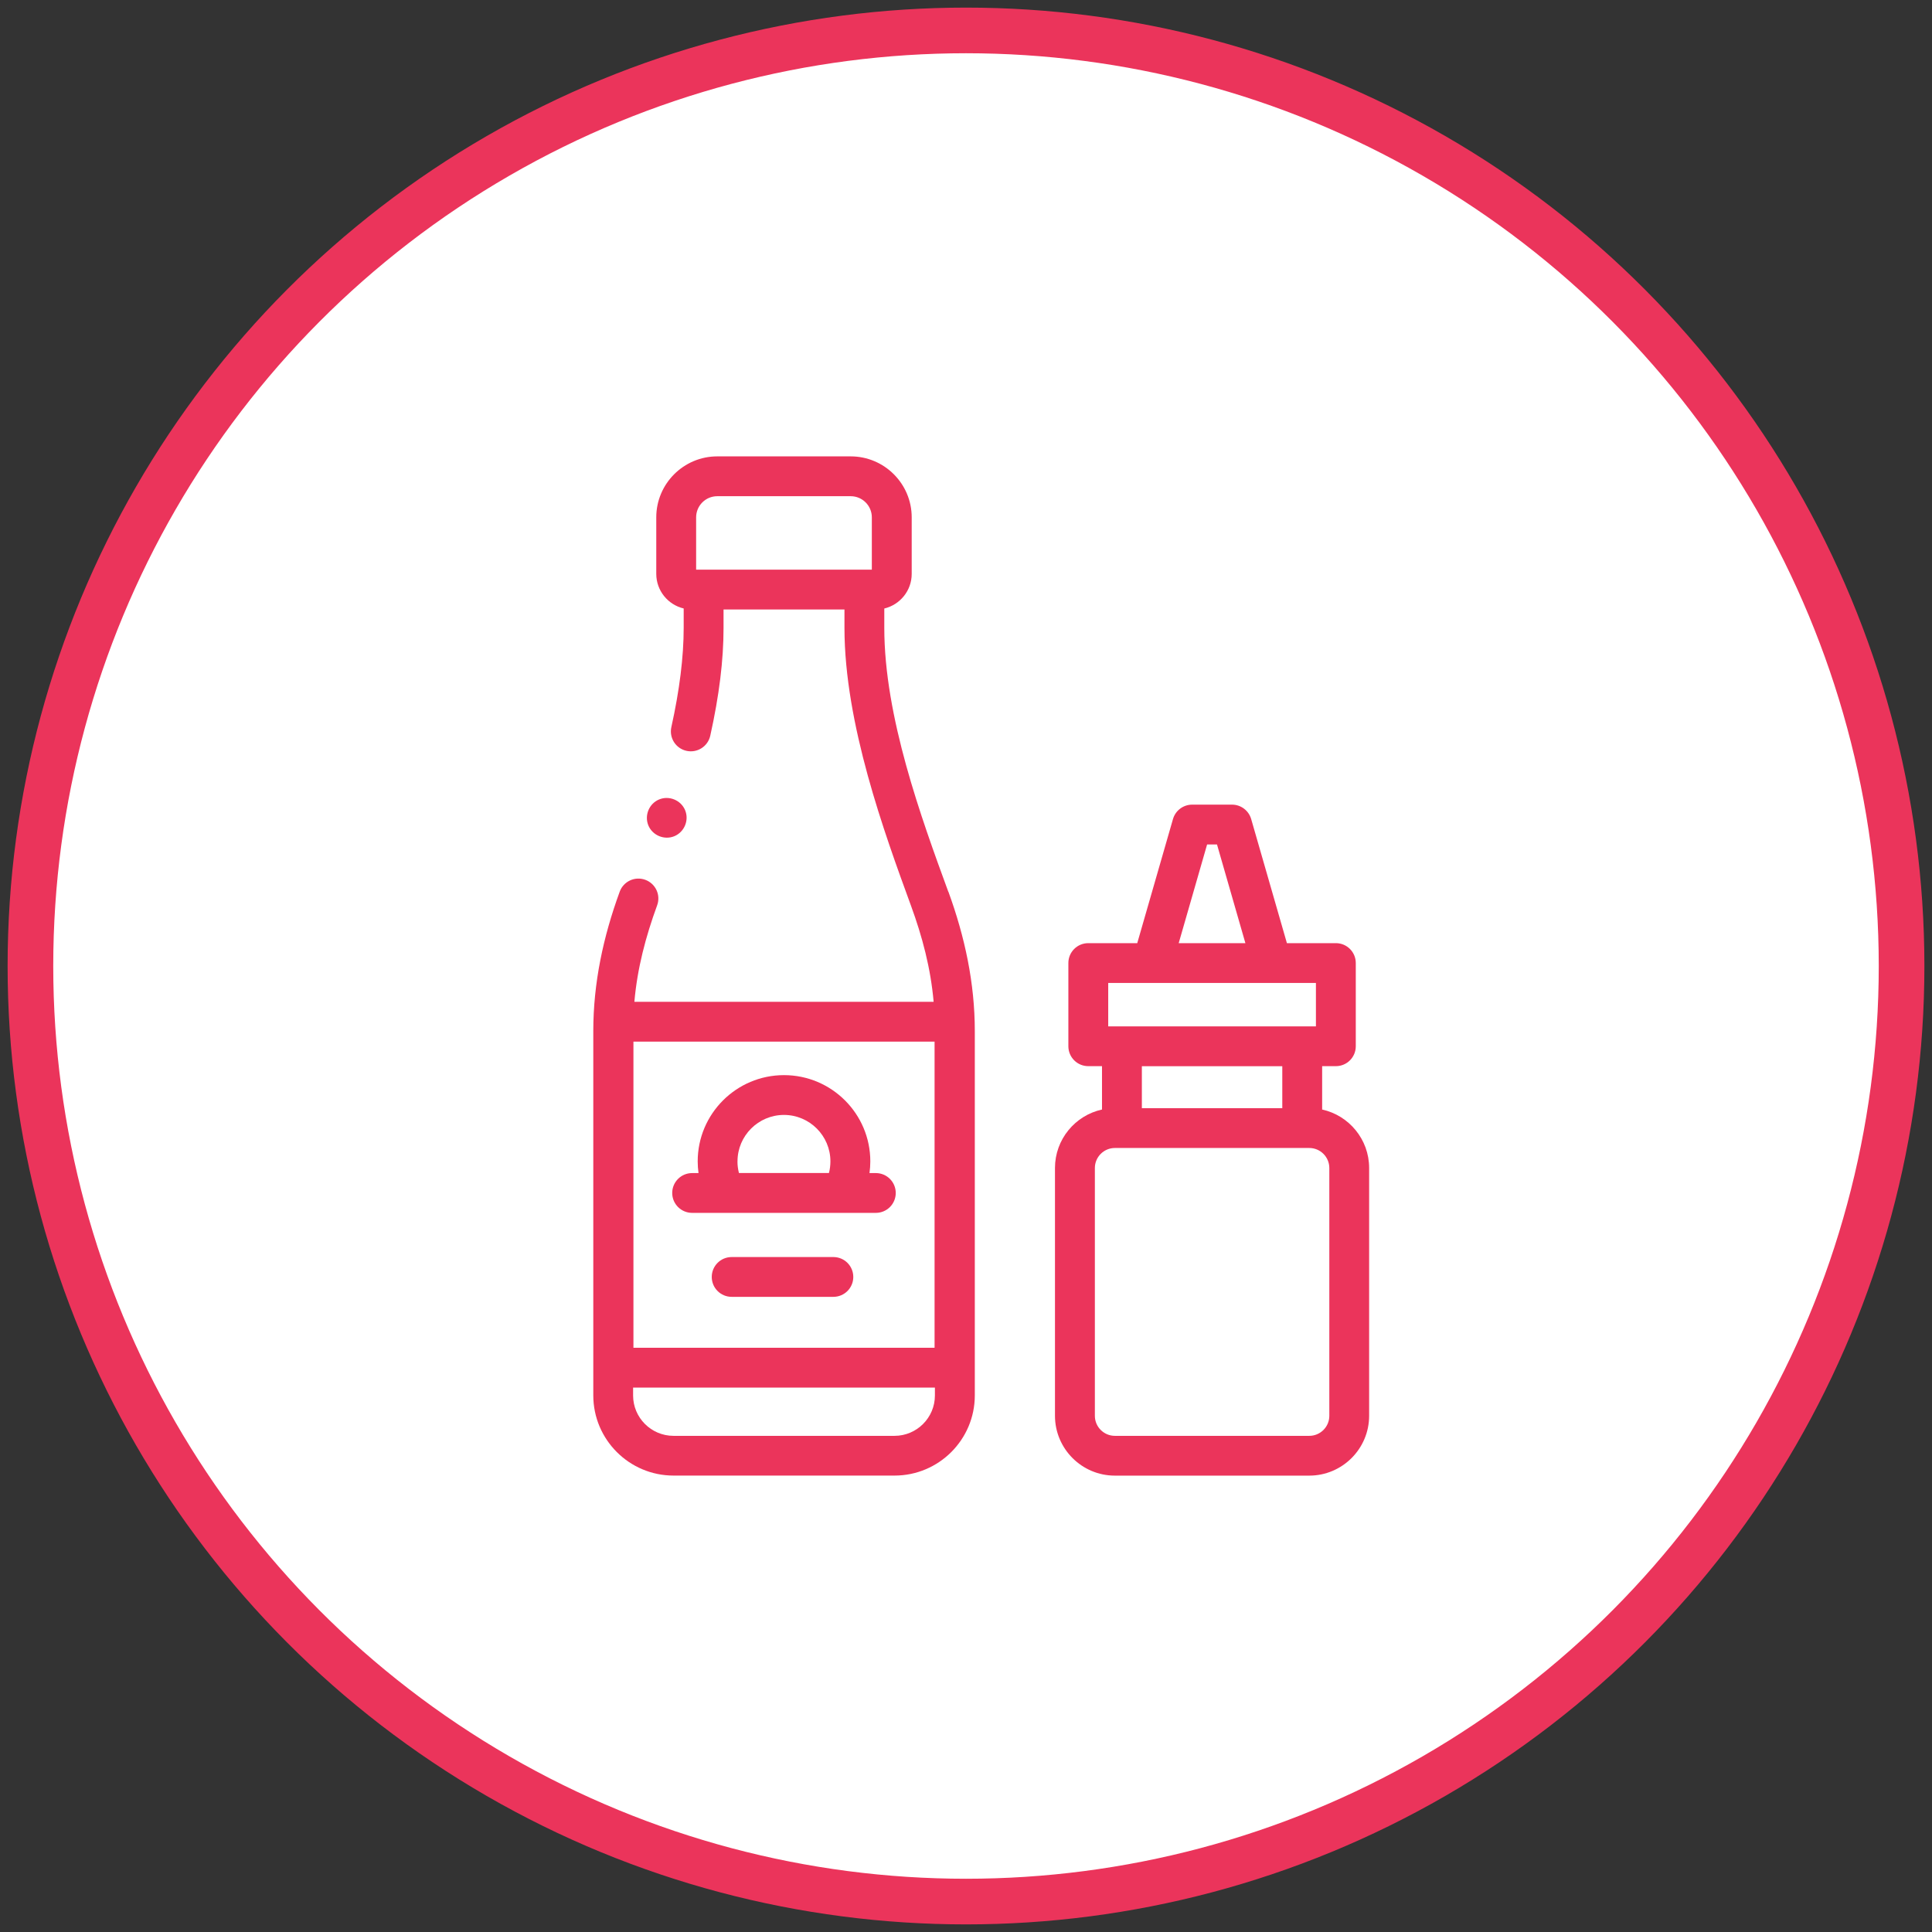
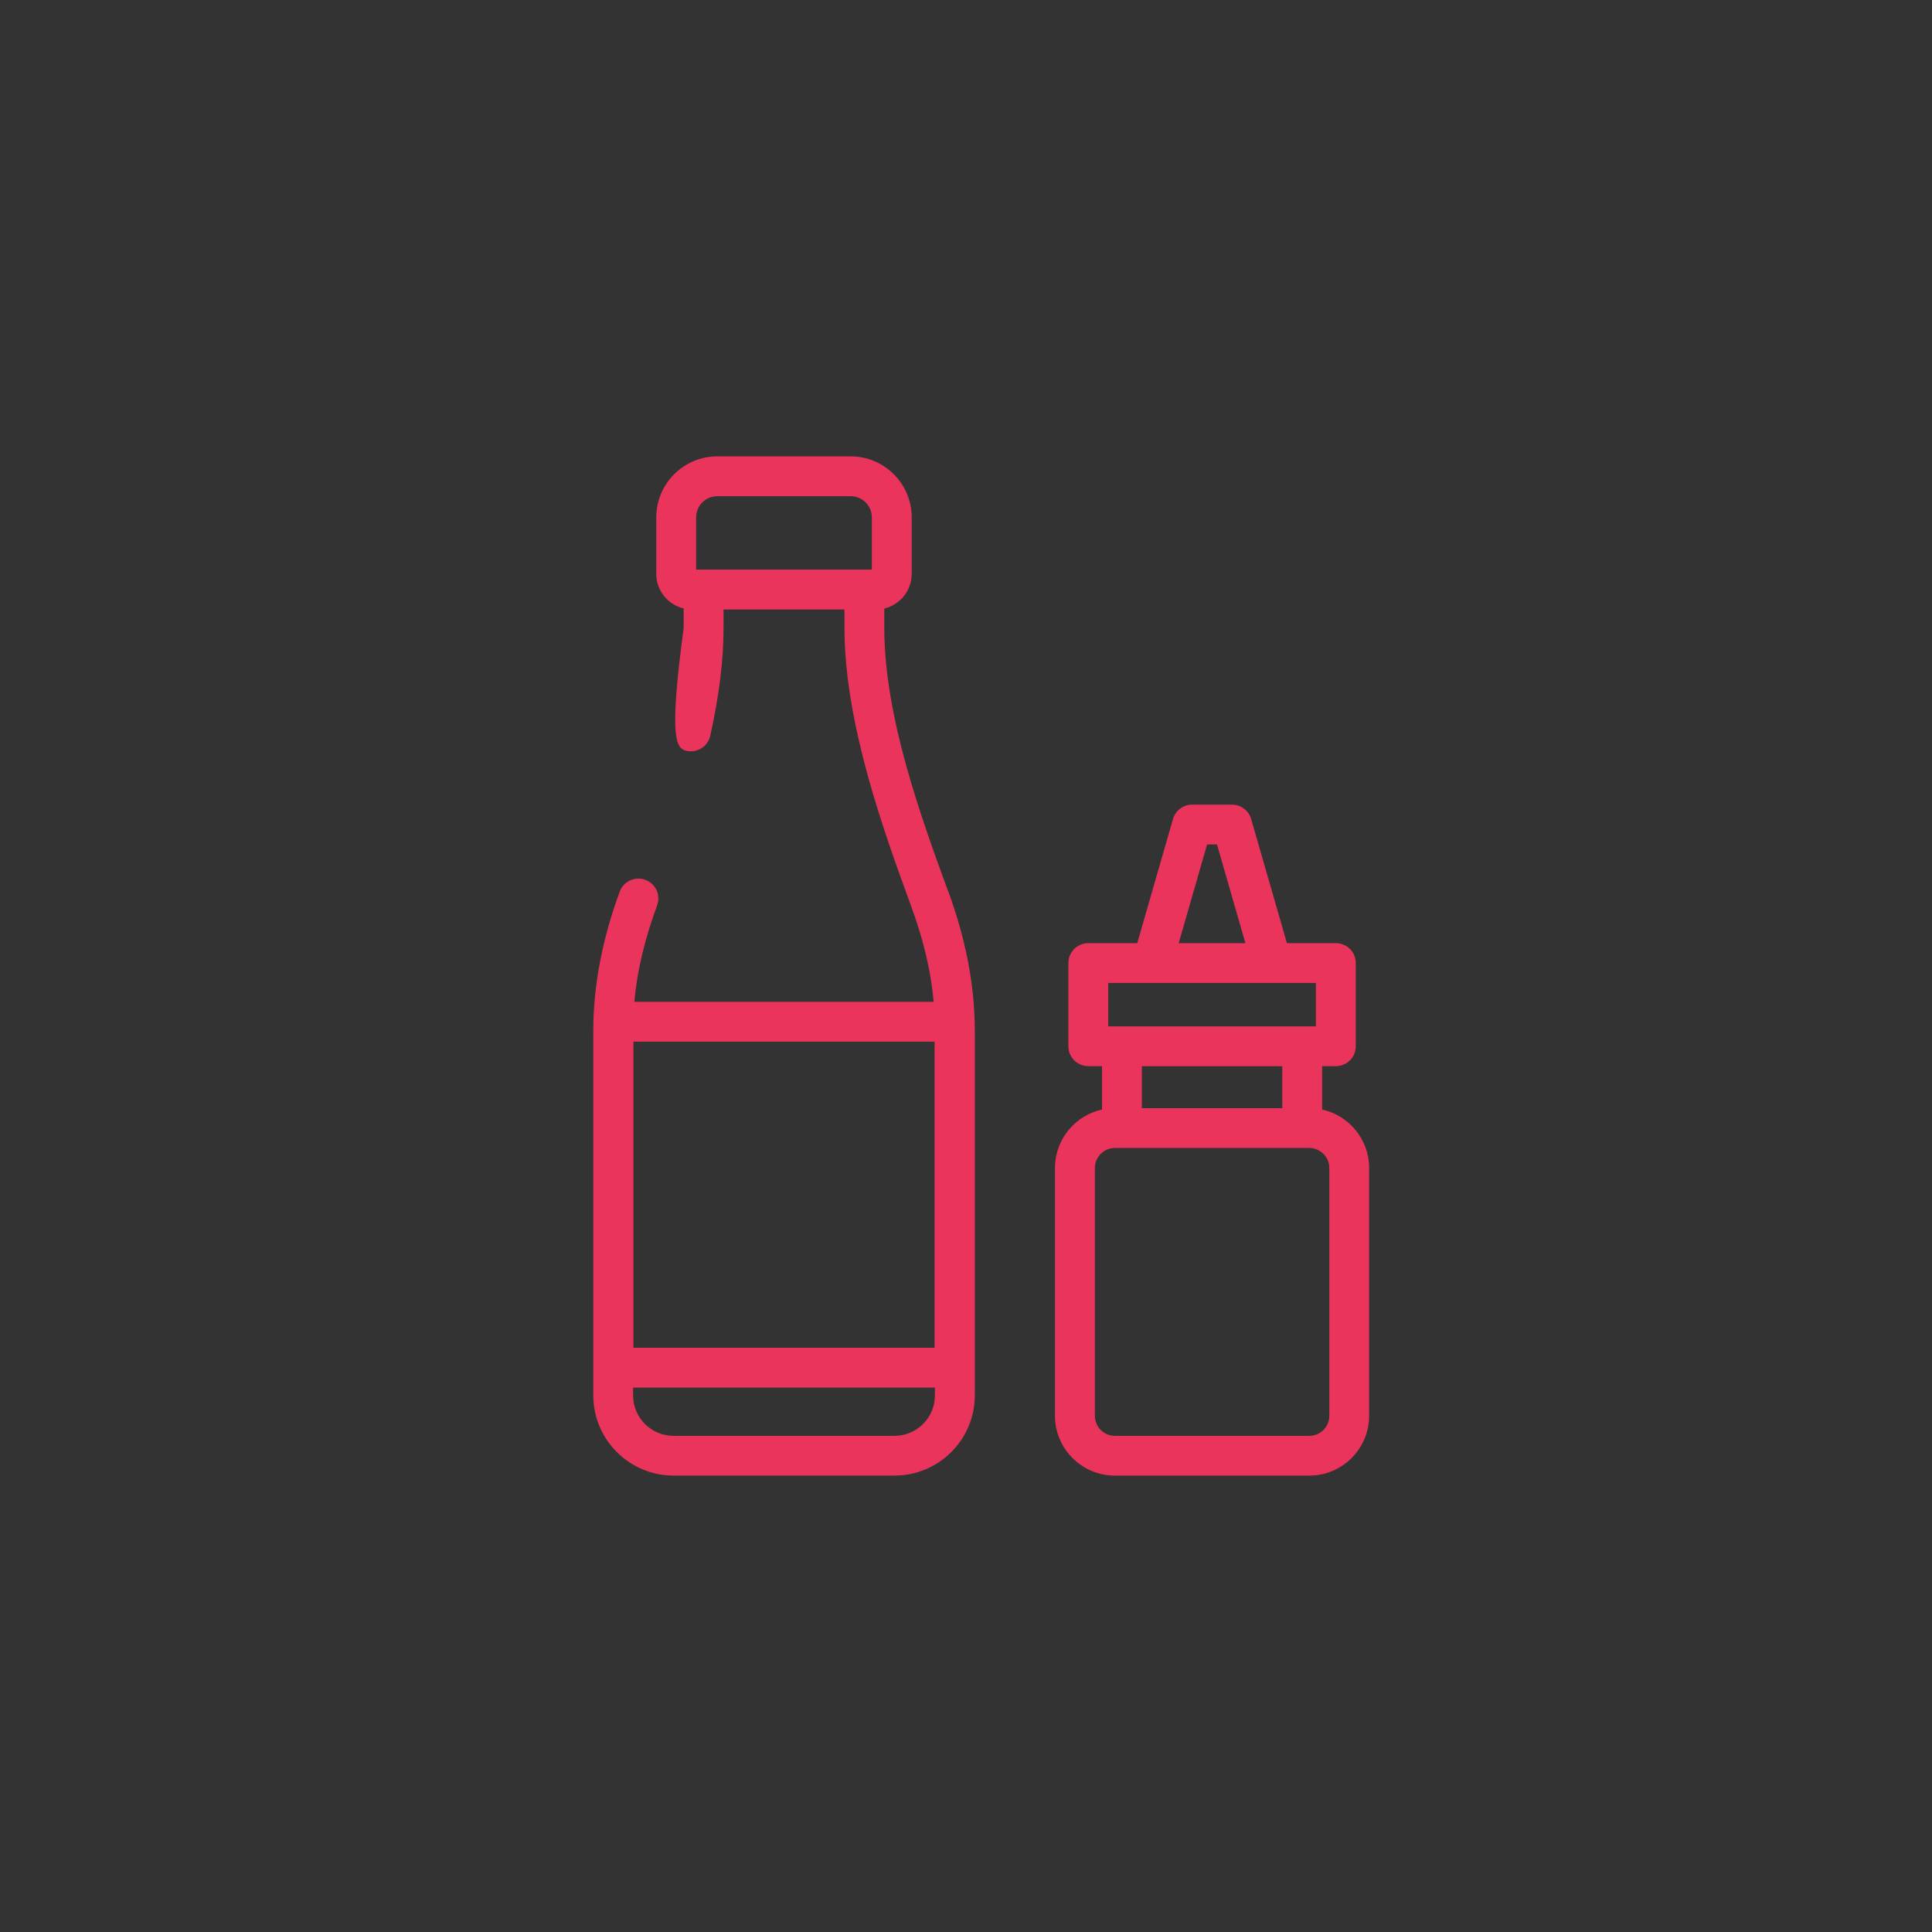
<svg xmlns="http://www.w3.org/2000/svg" width="127" height="127" viewBox="0 0 127 127" fill="none">
  <rect x="0" y="0" width="127" height="127" fill="#333333" stroke="none" />
-   <circle cx="63.5" cy="63.5" r="61.5" fill="white" stroke="#EB345B" stroke-width="3" />
-   <path d="M62.337 58.619C60.562 53.765 58.129 47.118 58.129 41.273V40.001C59.161 39.754 59.931 38.828 59.931 37.727V34.007C59.931 31.798 58.132 30 55.921 30H47.15C44.939 30 43.14 31.798 43.14 34.007V37.724C43.14 38.828 43.91 39.754 44.942 39.998V41.27C44.942 43.182 44.668 45.377 44.132 47.795C43.975 48.502 44.419 49.2 45.126 49.357C45.831 49.514 46.532 49.07 46.689 48.364C47.277 45.721 47.562 43.401 47.562 41.27V40.063H55.511V41.27C55.511 47.578 58.14 54.764 59.876 59.515C60.63 61.572 61.182 63.662 61.372 65.853H41.701C41.891 63.662 42.444 61.57 43.197 59.512C43.446 58.833 43.097 58.083 42.417 57.834C41.737 57.585 40.986 57.934 40.737 58.613C39.653 61.578 39 64.618 39 67.783V91.726C39 94.631 41.365 96.997 44.275 96.997H58.803C61.711 96.997 64.079 94.634 64.079 91.726V67.783C64.079 64.618 63.423 61.578 62.342 58.613L62.337 58.619ZM45.76 37.448V34.007C45.76 33.241 46.383 32.618 47.15 32.618H55.921C56.687 32.618 57.31 33.241 57.31 34.007V37.448H45.76ZM61.434 68.473V88.594H41.639V68.473H61.434ZM58.801 94.385H44.273C42.809 94.385 41.617 93.194 41.617 91.732V91.212H61.456V91.732C61.456 93.194 60.264 94.385 58.801 94.385Z" fill="#EB345B" />
-   <path d="M45.497 79.728H57.573C58.297 79.728 58.882 79.143 58.882 78.42C58.882 77.697 58.297 77.112 57.573 77.112H57.156C57.191 76.858 57.21 76.601 57.21 76.343C57.21 73.216 54.666 70.674 51.536 70.674C48.407 70.674 45.863 73.216 45.863 76.343C45.863 76.601 45.882 76.858 45.917 77.112H45.497C44.774 77.112 44.188 77.697 44.188 78.42C44.188 79.143 44.774 79.728 45.497 79.728ZM48.48 76.341C48.48 74.657 49.851 73.29 51.534 73.29C53.216 73.29 54.587 74.659 54.587 76.341C54.587 76.603 54.555 76.861 54.49 77.109H48.575C48.51 76.861 48.477 76.603 48.477 76.341H48.48Z" fill="#EB345B" />
-   <path d="M54.782 82.632H48.096C47.372 82.632 46.787 83.217 46.787 83.94C46.787 84.663 47.372 85.248 48.096 85.248H54.782C55.506 85.248 56.091 84.663 56.091 83.94C56.091 83.217 55.506 82.632 54.782 82.632Z" fill="#EB345B" />
+   <path d="M62.337 58.619C60.562 53.765 58.129 47.118 58.129 41.273V40.001C59.161 39.754 59.931 38.828 59.931 37.727V34.007C59.931 31.798 58.132 30 55.921 30H47.15C44.939 30 43.14 31.798 43.14 34.007V37.724C43.14 38.828 43.91 39.754 44.942 39.998V41.27C43.975 48.502 44.419 49.2 45.126 49.357C45.831 49.514 46.532 49.07 46.689 48.364C47.277 45.721 47.562 43.401 47.562 41.27V40.063H55.511V41.27C55.511 47.578 58.14 54.764 59.876 59.515C60.63 61.572 61.182 63.662 61.372 65.853H41.701C41.891 63.662 42.444 61.57 43.197 59.512C43.446 58.833 43.097 58.083 42.417 57.834C41.737 57.585 40.986 57.934 40.737 58.613C39.653 61.578 39 64.618 39 67.783V91.726C39 94.631 41.365 96.997 44.275 96.997H58.803C61.711 96.997 64.079 94.634 64.079 91.726V67.783C64.079 64.618 63.423 61.578 62.342 58.613L62.337 58.619ZM45.76 37.448V34.007C45.76 33.241 46.383 32.618 47.15 32.618H55.921C56.687 32.618 57.31 33.241 57.31 34.007V37.448H45.76ZM61.434 68.473V88.594H41.639V68.473H61.434ZM58.801 94.385H44.273C42.809 94.385 41.617 93.194 41.617 91.732V91.212H61.456V91.732C61.456 93.194 60.264 94.385 58.801 94.385Z" fill="#EB345B" />
  <path d="M86.911 72.935V70.084H87.814C88.537 70.084 89.122 69.499 89.122 68.776V63.305C89.122 62.582 88.537 61.998 87.814 61.998H84.595L82.246 53.84C82.083 53.28 81.571 52.893 80.986 52.893H78.366C77.783 52.893 77.268 53.28 77.106 53.84L74.757 61.998H71.538C70.814 61.998 70.229 62.582 70.229 63.305V68.776C70.229 69.499 70.814 70.084 71.538 70.084H72.44V72.935C70.673 73.322 69.349 74.898 69.349 76.777V93.066C69.349 95.235 71.115 97 73.285 97H86.063C88.233 97 90 95.235 90 93.066V76.777C90 74.898 88.675 73.322 86.909 72.935H86.911ZM79.999 55.511L81.866 61.998H77.482L79.349 55.511H79.999ZM72.849 64.615H86.502V67.469H72.849V64.615ZM84.291 70.087V72.846H75.06V70.087H84.291ZM87.383 93.069C87.383 93.795 86.792 94.385 86.066 94.385H73.288C72.562 94.385 71.971 93.795 71.971 93.069V76.779C71.971 76.054 72.562 75.463 73.288 75.463H86.066C86.792 75.463 87.383 76.054 87.383 76.779V93.069Z" fill="#EB345B" />
-   <path d="M42.62 54.26C42.893 54.918 43.671 55.24 44.329 54.967C44.988 54.693 45.31 53.916 45.036 53.258C44.763 52.6 43.985 52.278 43.327 52.552C42.666 52.825 42.349 53.602 42.62 54.26Z" fill="#EB345B" />
</svg>